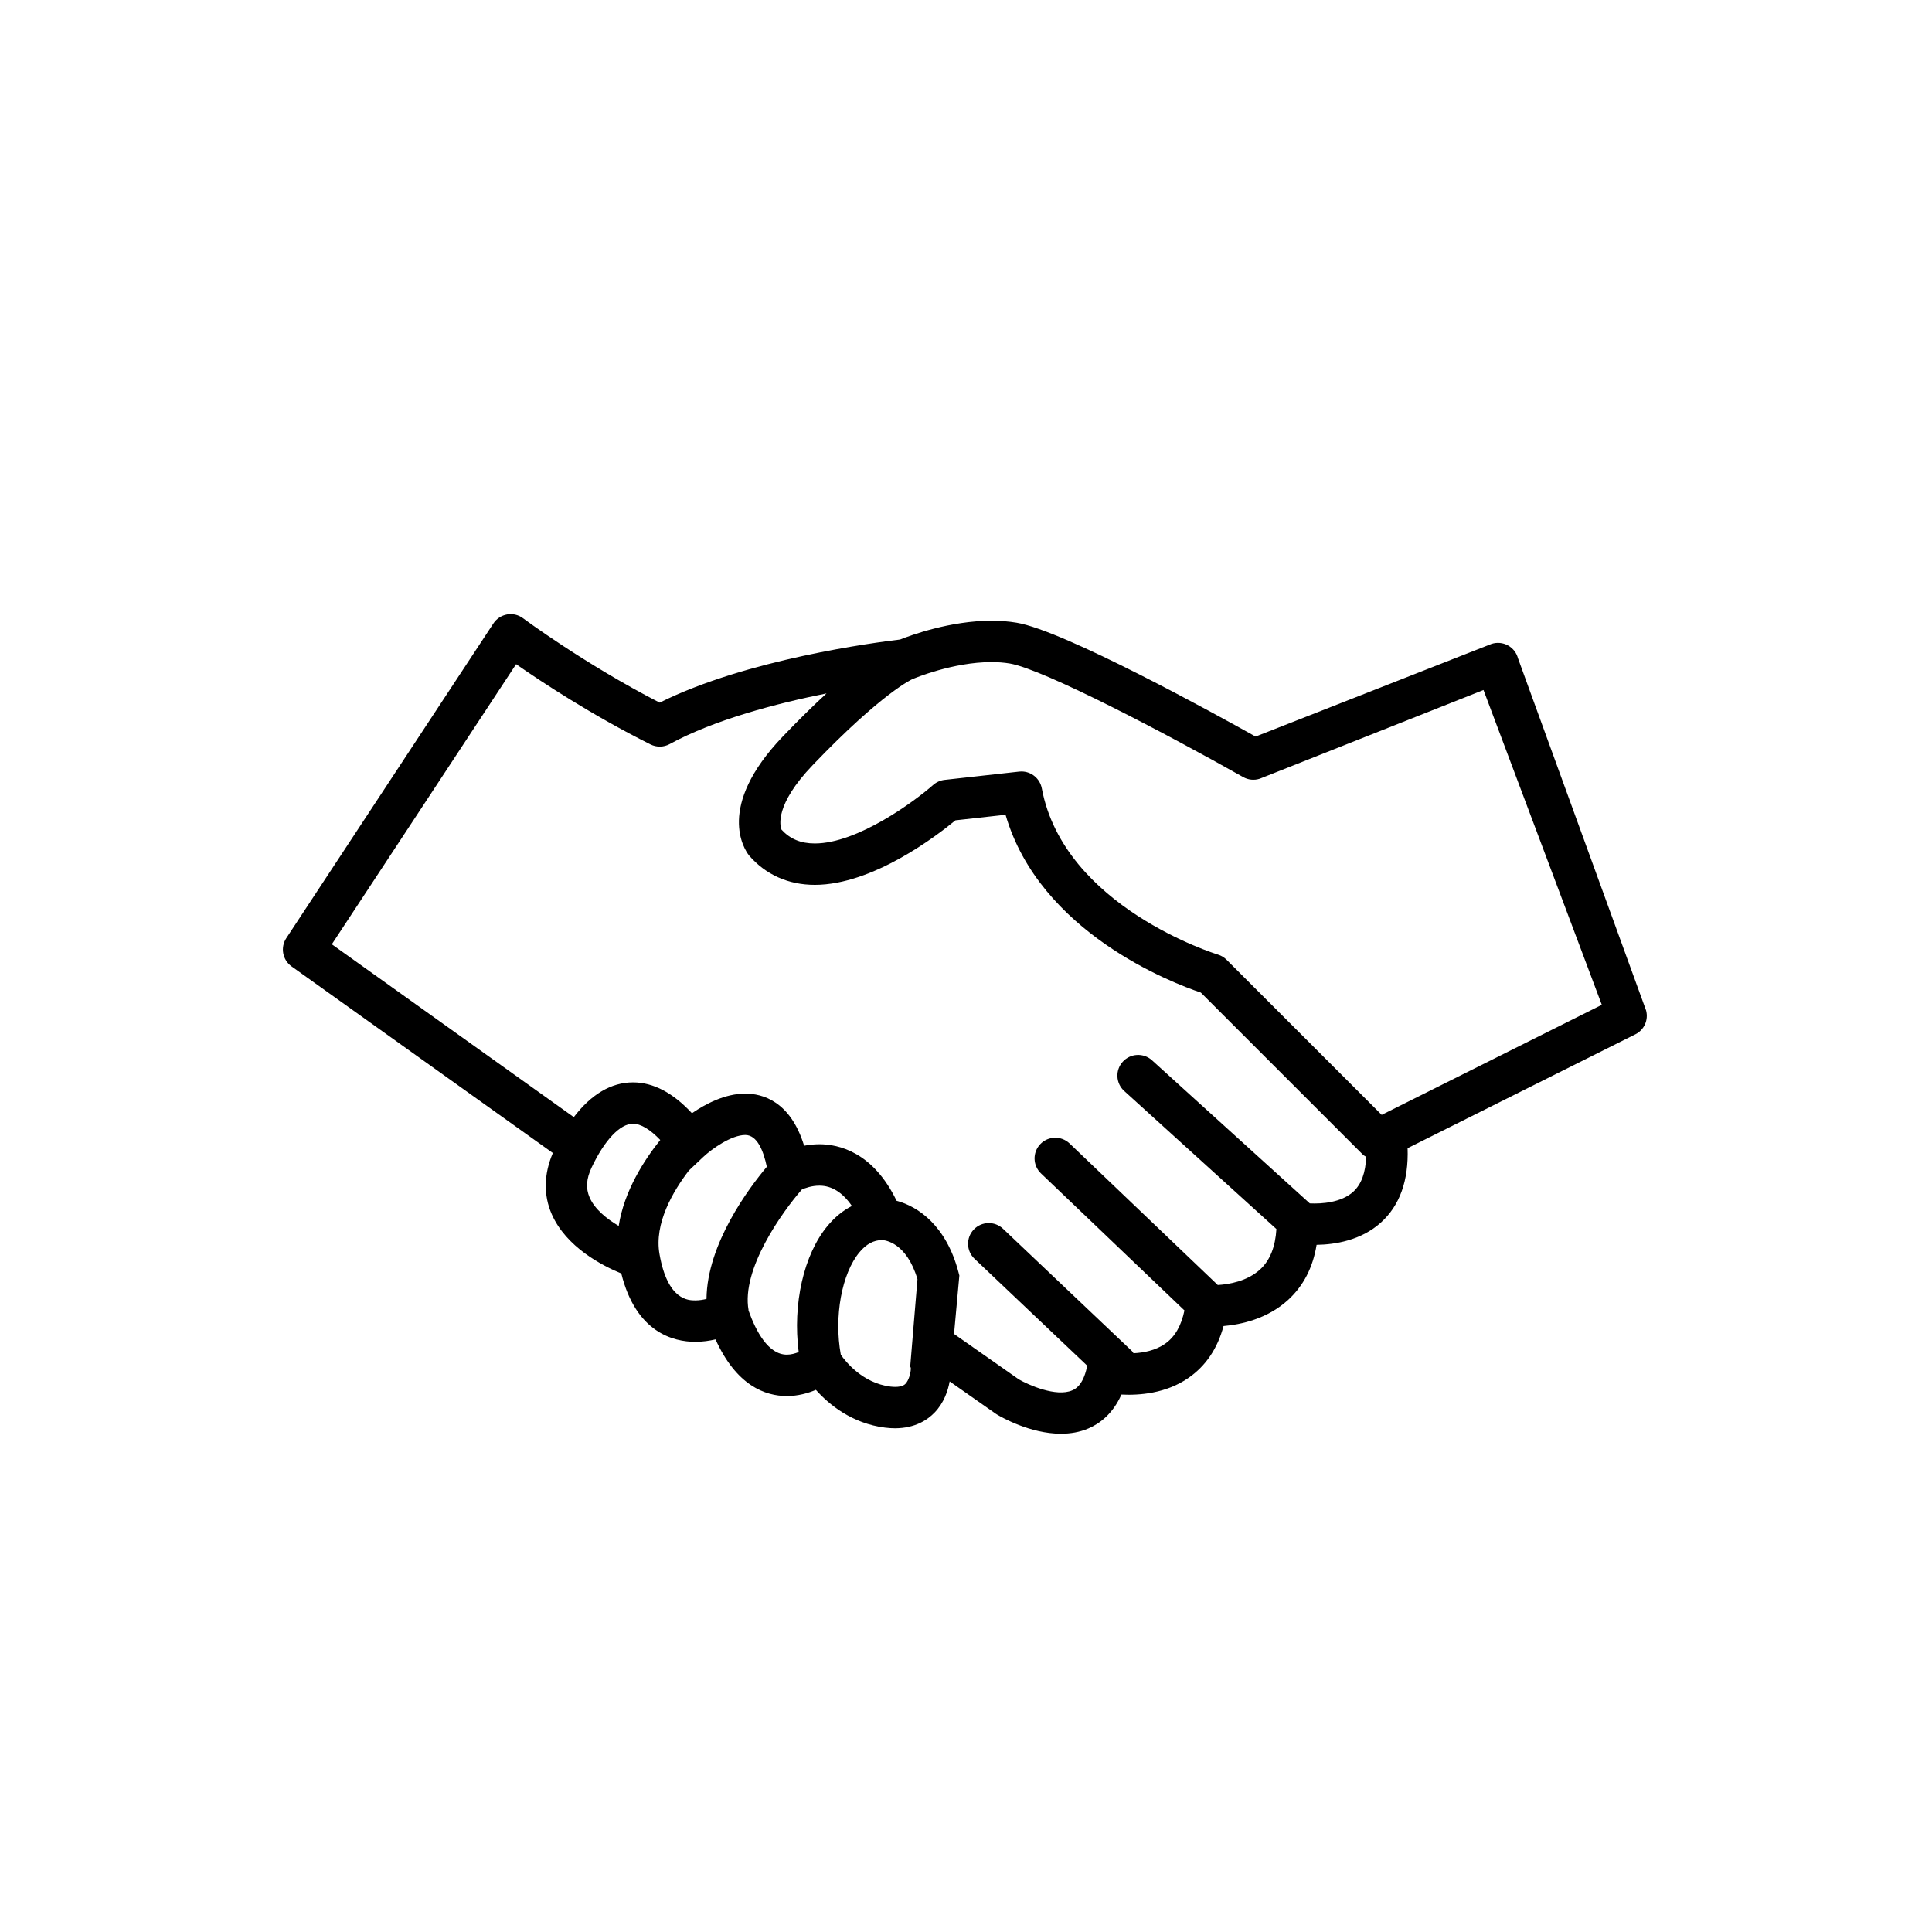
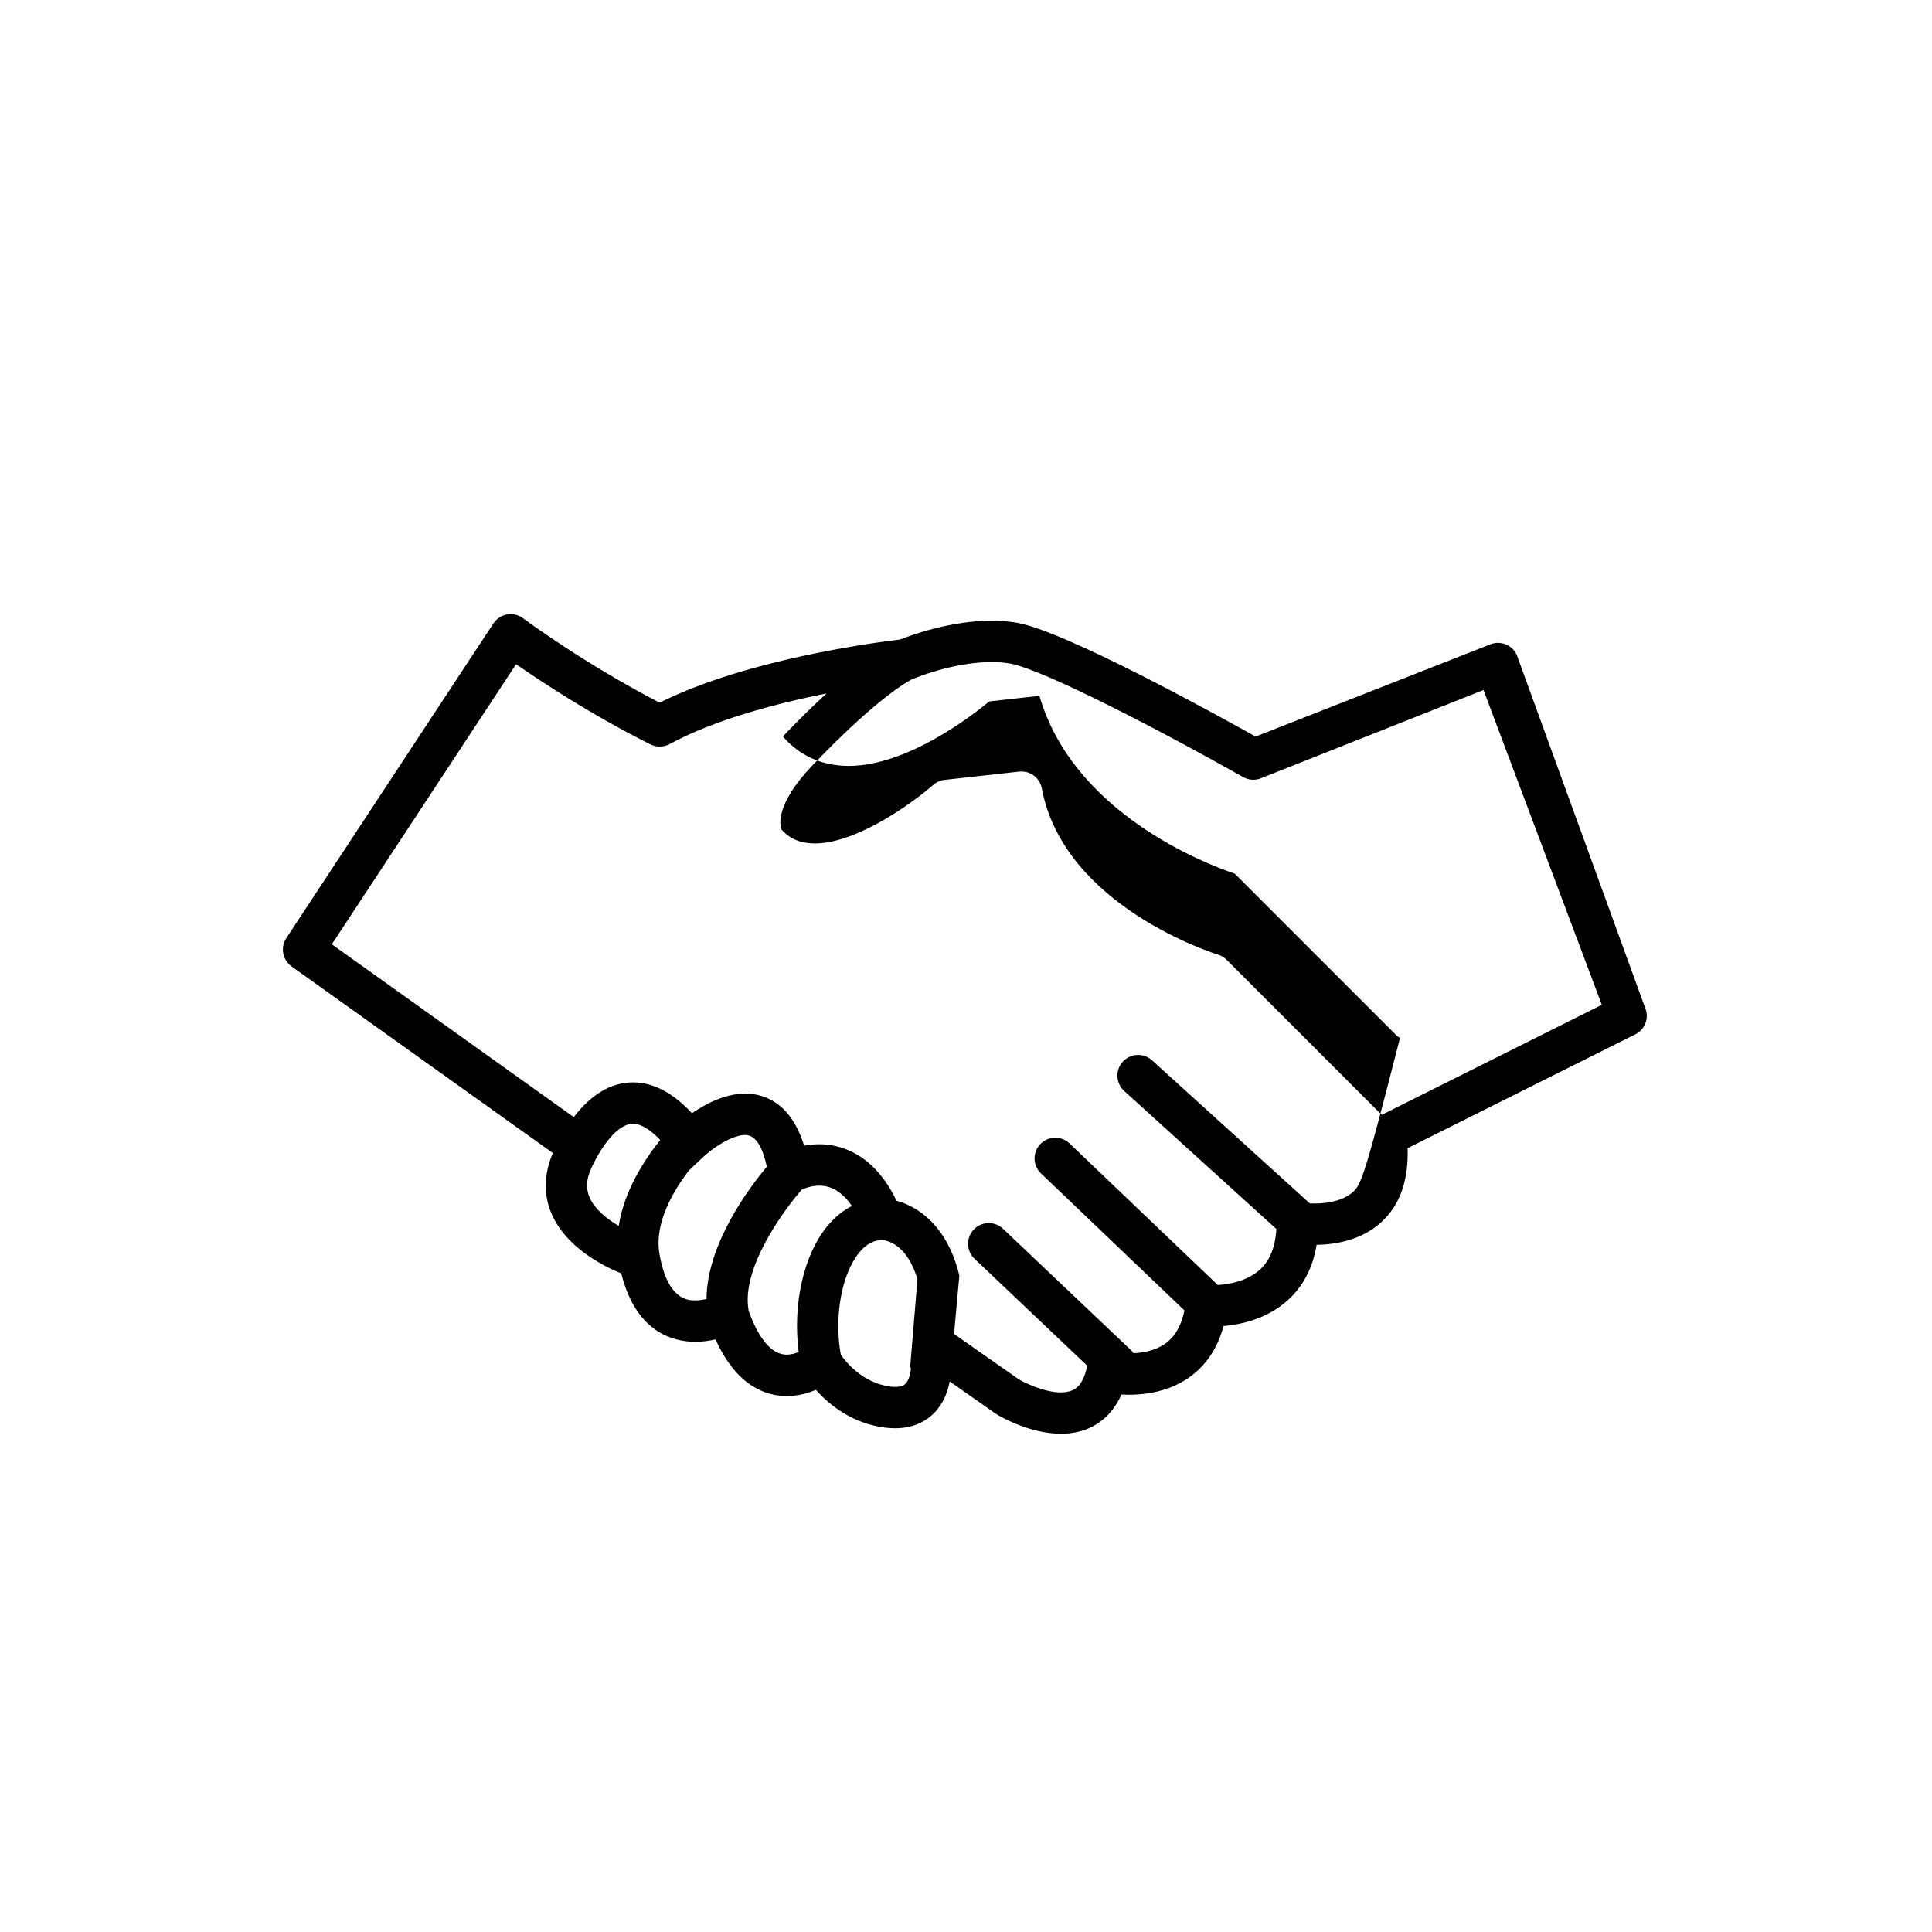
<svg xmlns="http://www.w3.org/2000/svg" version="1.1" x="0px" y="0px" viewBox="-20 -20 140 140" xml:space="preserve" data-icon="true" fill="#000000">
-   <path d="M99.284,53.229L90,27.704c-0.104-0.399-0.369-0.738-0.73-0.936c-0.362-0.198-0.791-0.237-1.183-0.111l-17.101,6.717  c-2.899-1.623-13.879-7.679-17.322-8.252c-0.569-0.095-1.18-0.143-1.814-0.143c-2.993,0-5.866,1.06-6.628,1.363  c-1.768,0.208-11.123,1.425-17.421,4.574c-5.487-2.828-9.85-6.082-9.895-6.115c-0.332-0.248-0.752-0.351-1.158-0.277  c-0.408,0.071-0.768,0.308-0.995,0.653L0.747,47.983c-0.443,0.673-0.275,1.576,0.381,2.045l18.934,13.523  c-0.654,1.523-0.688,3.053-0.079,4.438c1.046,2.381,3.656,3.726,5.039,4.293c1.061,4.283,3.776,4.951,5.363,4.951  c0.532,0,1.03-0.074,1.464-0.176c1.515,3.354,3.603,4.107,5.172,4.106c0,0,0,0,0.001,0c0.807,0,1.527-0.204,2.1-0.448  c0.935,1.046,2.598,2.436,5.017,2.738c0.253,0.032,0.492,0.046,0.715,0.046c1.465,0,2.37-0.62,2.871-1.141  c0.683-0.71,0.971-1.587,1.091-2.255l3.341,2.343l0.09,0.058c0.294,0.177,2.397,1.39,4.634,1.39c0.67,0,1.353-0.108,2.001-0.388  c0.782-0.336,1.75-1.027,2.38-2.45c1.275,0.065,3.223-0.069,4.866-1.211c1.248-0.866,2.098-2.126,2.534-3.753  c1.269-0.11,3.175-0.52,4.672-1.887c1.113-1.017,1.807-2.357,2.071-3.999c1.336-0.02,3.221-0.317,4.658-1.613  c1.373-1.237,2.017-3.054,1.937-5.39l16.505-8.253C99.139,54.634,99.464,53.915,99.284,53.229z M22.727,66.777  c-0.29-0.663-0.244-1.355,0.145-2.178c0.937-1.983,2.057-3.168,2.997-3.168c0.564,0,1.247,0.414,1.976,1.176  c-1.148,1.428-2.618,3.688-3.012,6.229C23.967,68.323,23.098,67.627,22.727,66.777z M27.794,70.9l-0.001-0.009  c-0.406-2.232,0.978-4.573,2.13-6.074l1.028-0.971c0.656-0.619,2.065-1.601,3.055-1.601c0.859,0,1.315,1.138,1.561,2.304  c-1.279,1.521-4.335,5.582-4.371,9.577c-0.245,0.06-0.522,0.106-0.812,0.106C29.889,74.233,28.382,74.233,27.794,70.9z   M37.021,78.164c-1.346,0.001-2.245-1.69-2.786-3.217l0.01-0.002c-0.542-2.979,2.458-7.148,3.86-8.747  c0.235-0.105,0.713-0.282,1.273-0.282c0.902,0,1.688,0.502,2.354,1.473c-0.644,0.329-1.235,0.808-1.756,1.432  c-1.745,2.092-2.546,5.694-2.1,9.156C37.616,78.079,37.323,78.164,37.021,78.164z M46,79.201c0,0.236-0.126,0.811-0.394,1.084  c-0.053,0.053-0.238,0.215-0.729,0.215c-0.107,0-0.234-0.008-0.355-0.022c-2.03-0.254-3.264-1.832-3.594-2.311  c-0.502-2.759,0.065-5.881,1.354-7.425c0.494-0.593,1.03-0.881,1.641-0.882c0.201,0.009,1.765,0.162,2.56,2.835l-0.525,6.328  L46,79.121V79.201z M78.062,66.358c-0.86,0.78-2.26,0.889-3.15,0.844l-11.433-10.37c-0.612-0.554-1.562-0.51-2.119,0.104  c-0.557,0.613-0.51,1.563,0.104,2.119l11.03,10.006c-0.076,1.269-0.456,2.261-1.171,2.919c-0.95,0.875-2.28,1.09-3.078,1.137  L57.505,62.859c-0.6-0.571-1.548-0.55-2.121,0.049c-0.572,0.6-0.55,1.549,0.049,2.121l10.396,9.93  c-0.229,1.102-0.679,1.908-1.4,2.414c-0.707,0.495-1.562,0.653-2.291,0.688c-0.039-0.048-0.059-0.105-0.104-0.148l-9.352-8.872  c-0.6-0.569-1.55-0.546-2.121,0.056c-0.57,0.601-0.545,1.55,0.056,2.12l8.168,7.749l-0.028,0.129  c-0.295,1.326-0.867,1.574-1.056,1.655c-1.17,0.51-3.195-0.404-3.871-0.793l-4.697-3.293l0.385-4.234l-0.067-0.256  c-0.887-3.354-2.908-4.74-4.482-5.162c-1.709-3.541-4.2-4.095-5.59-4.095c-0.397,0-0.771,0.042-1.11,0.107  c-0.996-3.242-3.03-3.777-4.263-3.777c-1.47,0-2.89,0.751-3.865,1.422c-1.376-1.485-2.809-2.236-4.271-2.236  c-1.584,0-3.037,0.872-4.29,2.518L4.046,48.426L17.4,28.128c1.846,1.286,5.476,3.685,9.738,5.815  c0.439,0.22,0.958,0.211,1.389-0.025c3.252-1.774,7.764-2.949,11.365-3.672c-0.918,0.847-1.964,1.867-3.164,3.119  c-4.901,5.116-2.766,8.218-2.454,8.619c1.205,1.398,2.855,2.137,4.772,2.136c4.205,0,8.849-3.568,10.189-4.676l3.631-0.403  c2.471,8.528,12.086,12.189,14.149,12.883l11.749,11.748c0.068,0.068,0.155,0.103,0.232,0.154  C78.958,64.965,78.652,65.821,78.062,66.358z M80.123,60.787l-11.24-11.239c-0.176-0.176-0.392-0.305-0.63-0.376  c-0.111-0.034-11.147-3.439-12.76-12.044c-0.135-0.716-0.76-1.224-1.474-1.224c-0.055,0-0.11,0.003-0.167,0.009l-5.402,0.6  c-0.307,0.034-0.597,0.163-0.829,0.367c-1.335,1.179-5.479,4.24-8.575,4.24c-1.015,0-1.786-0.318-2.415-1  c-0.105-0.265-0.516-1.78,2.263-4.68c5.07-5.291,7.218-6.224,7.213-6.224c0.033-0.011,0.065-0.024,0.097-0.038  c0.028-0.012,2.836-1.201,5.644-1.201c0.47,0,0.914,0.034,1.321,0.102c2.449,0.408,11.457,5.145,16.914,8.229  c0.365,0.208,0.802,0.251,1.2,0.122L87.5,30l8.573,22.813L80.123,60.787z" />
+   <path d="M99.284,53.229L90,27.704c-0.104-0.399-0.369-0.738-0.73-0.936c-0.362-0.198-0.791-0.237-1.183-0.111l-17.101,6.717  c-2.899-1.623-13.879-7.679-17.322-8.252c-0.569-0.095-1.18-0.143-1.814-0.143c-2.993,0-5.866,1.06-6.628,1.363  c-1.768,0.208-11.123,1.425-17.421,4.574c-5.487-2.828-9.85-6.082-9.895-6.115c-0.332-0.248-0.752-0.351-1.158-0.277  c-0.408,0.071-0.768,0.308-0.995,0.653L0.747,47.983c-0.443,0.673-0.275,1.576,0.381,2.045l18.934,13.523  c-0.654,1.523-0.688,3.053-0.079,4.438c1.046,2.381,3.656,3.726,5.039,4.293c1.061,4.283,3.776,4.951,5.363,4.951  c0.532,0,1.03-0.074,1.464-0.176c1.515,3.354,3.603,4.107,5.172,4.106c0,0,0,0,0.001,0c0.807,0,1.527-0.204,2.1-0.448  c0.935,1.046,2.598,2.436,5.017,2.738c0.253,0.032,0.492,0.046,0.715,0.046c1.465,0,2.37-0.62,2.871-1.141  c0.683-0.71,0.971-1.587,1.091-2.255l3.341,2.343l0.09,0.058c0.294,0.177,2.397,1.39,4.634,1.39c0.67,0,1.353-0.108,2.001-0.388  c0.782-0.336,1.75-1.027,2.38-2.45c1.275,0.065,3.223-0.069,4.866-1.211c1.248-0.866,2.098-2.126,2.534-3.753  c1.269-0.11,3.175-0.52,4.672-1.887c1.113-1.017,1.807-2.357,2.071-3.999c1.336-0.02,3.221-0.317,4.658-1.613  c1.373-1.237,2.017-3.054,1.937-5.39l16.505-8.253C99.139,54.634,99.464,53.915,99.284,53.229z M22.727,66.777  c-0.29-0.663-0.244-1.355,0.145-2.178c0.937-1.983,2.057-3.168,2.997-3.168c0.564,0,1.247,0.414,1.976,1.176  c-1.148,1.428-2.618,3.688-3.012,6.229C23.967,68.323,23.098,67.627,22.727,66.777z M27.794,70.9l-0.001-0.009  c-0.406-2.232,0.978-4.573,2.13-6.074l1.028-0.971c0.656-0.619,2.065-1.601,3.055-1.601c0.859,0,1.315,1.138,1.561,2.304  c-1.279,1.521-4.335,5.582-4.371,9.577c-0.245,0.06-0.522,0.106-0.812,0.106C29.889,74.233,28.382,74.233,27.794,70.9z   M37.021,78.164c-1.346,0.001-2.245-1.69-2.786-3.217l0.01-0.002c-0.542-2.979,2.458-7.148,3.86-8.747  c0.235-0.105,0.713-0.282,1.273-0.282c0.902,0,1.688,0.502,2.354,1.473c-0.644,0.329-1.235,0.808-1.756,1.432  c-1.745,2.092-2.546,5.694-2.1,9.156C37.616,78.079,37.323,78.164,37.021,78.164z M46,79.201c0,0.236-0.126,0.811-0.394,1.084  c-0.053,0.053-0.238,0.215-0.729,0.215c-0.107,0-0.234-0.008-0.355-0.022c-2.03-0.254-3.264-1.832-3.594-2.311  c-0.502-2.759,0.065-5.881,1.354-7.425c0.494-0.593,1.03-0.881,1.641-0.882c0.201,0.009,1.765,0.162,2.56,2.835l-0.525,6.328  L46,79.121V79.201z M78.062,66.358c-0.86,0.78-2.26,0.889-3.15,0.844l-11.433-10.37c-0.612-0.554-1.562-0.51-2.119,0.104  c-0.557,0.613-0.51,1.563,0.104,2.119l11.03,10.006c-0.076,1.269-0.456,2.261-1.171,2.919c-0.95,0.875-2.28,1.09-3.078,1.137  L57.505,62.859c-0.6-0.571-1.548-0.55-2.121,0.049c-0.572,0.6-0.55,1.549,0.049,2.121l10.396,9.93  c-0.229,1.102-0.679,1.908-1.4,2.414c-0.707,0.495-1.562,0.653-2.291,0.688c-0.039-0.048-0.059-0.105-0.104-0.148l-9.352-8.872  c-0.6-0.569-1.55-0.546-2.121,0.056c-0.57,0.601-0.545,1.55,0.056,2.12l8.168,7.749l-0.028,0.129  c-0.295,1.326-0.867,1.574-1.056,1.655c-1.17,0.51-3.195-0.404-3.871-0.793l-4.697-3.293l0.385-4.234l-0.067-0.256  c-0.887-3.354-2.908-4.74-4.482-5.162c-1.709-3.541-4.2-4.095-5.59-4.095c-0.397,0-0.771,0.042-1.11,0.107  c-0.996-3.242-3.03-3.777-4.263-3.777c-1.47,0-2.89,0.751-3.865,1.422c-1.376-1.485-2.809-2.236-4.271-2.236  c-1.584,0-3.037,0.872-4.29,2.518L4.046,48.426L17.4,28.128c1.846,1.286,5.476,3.685,9.738,5.815  c0.439,0.22,0.958,0.211,1.389-0.025c3.252-1.774,7.764-2.949,11.365-3.672c-0.918,0.847-1.964,1.867-3.164,3.119  c1.205,1.398,2.855,2.137,4.772,2.136c4.205,0,8.849-3.568,10.189-4.676l3.631-0.403  c2.471,8.528,12.086,12.189,14.149,12.883l11.749,11.748c0.068,0.068,0.155,0.103,0.232,0.154  C78.958,64.965,78.652,65.821,78.062,66.358z M80.123,60.787l-11.24-11.239c-0.176-0.176-0.392-0.305-0.63-0.376  c-0.111-0.034-11.147-3.439-12.76-12.044c-0.135-0.716-0.76-1.224-1.474-1.224c-0.055,0-0.11,0.003-0.167,0.009l-5.402,0.6  c-0.307,0.034-0.597,0.163-0.829,0.367c-1.335,1.179-5.479,4.24-8.575,4.24c-1.015,0-1.786-0.318-2.415-1  c-0.105-0.265-0.516-1.78,2.263-4.68c5.07-5.291,7.218-6.224,7.213-6.224c0.033-0.011,0.065-0.024,0.097-0.038  c0.028-0.012,2.836-1.201,5.644-1.201c0.47,0,0.914,0.034,1.321,0.102c2.449,0.408,11.457,5.145,16.914,8.229  c0.365,0.208,0.802,0.251,1.2,0.122L87.5,30l8.573,22.813L80.123,60.787z" />
</svg>